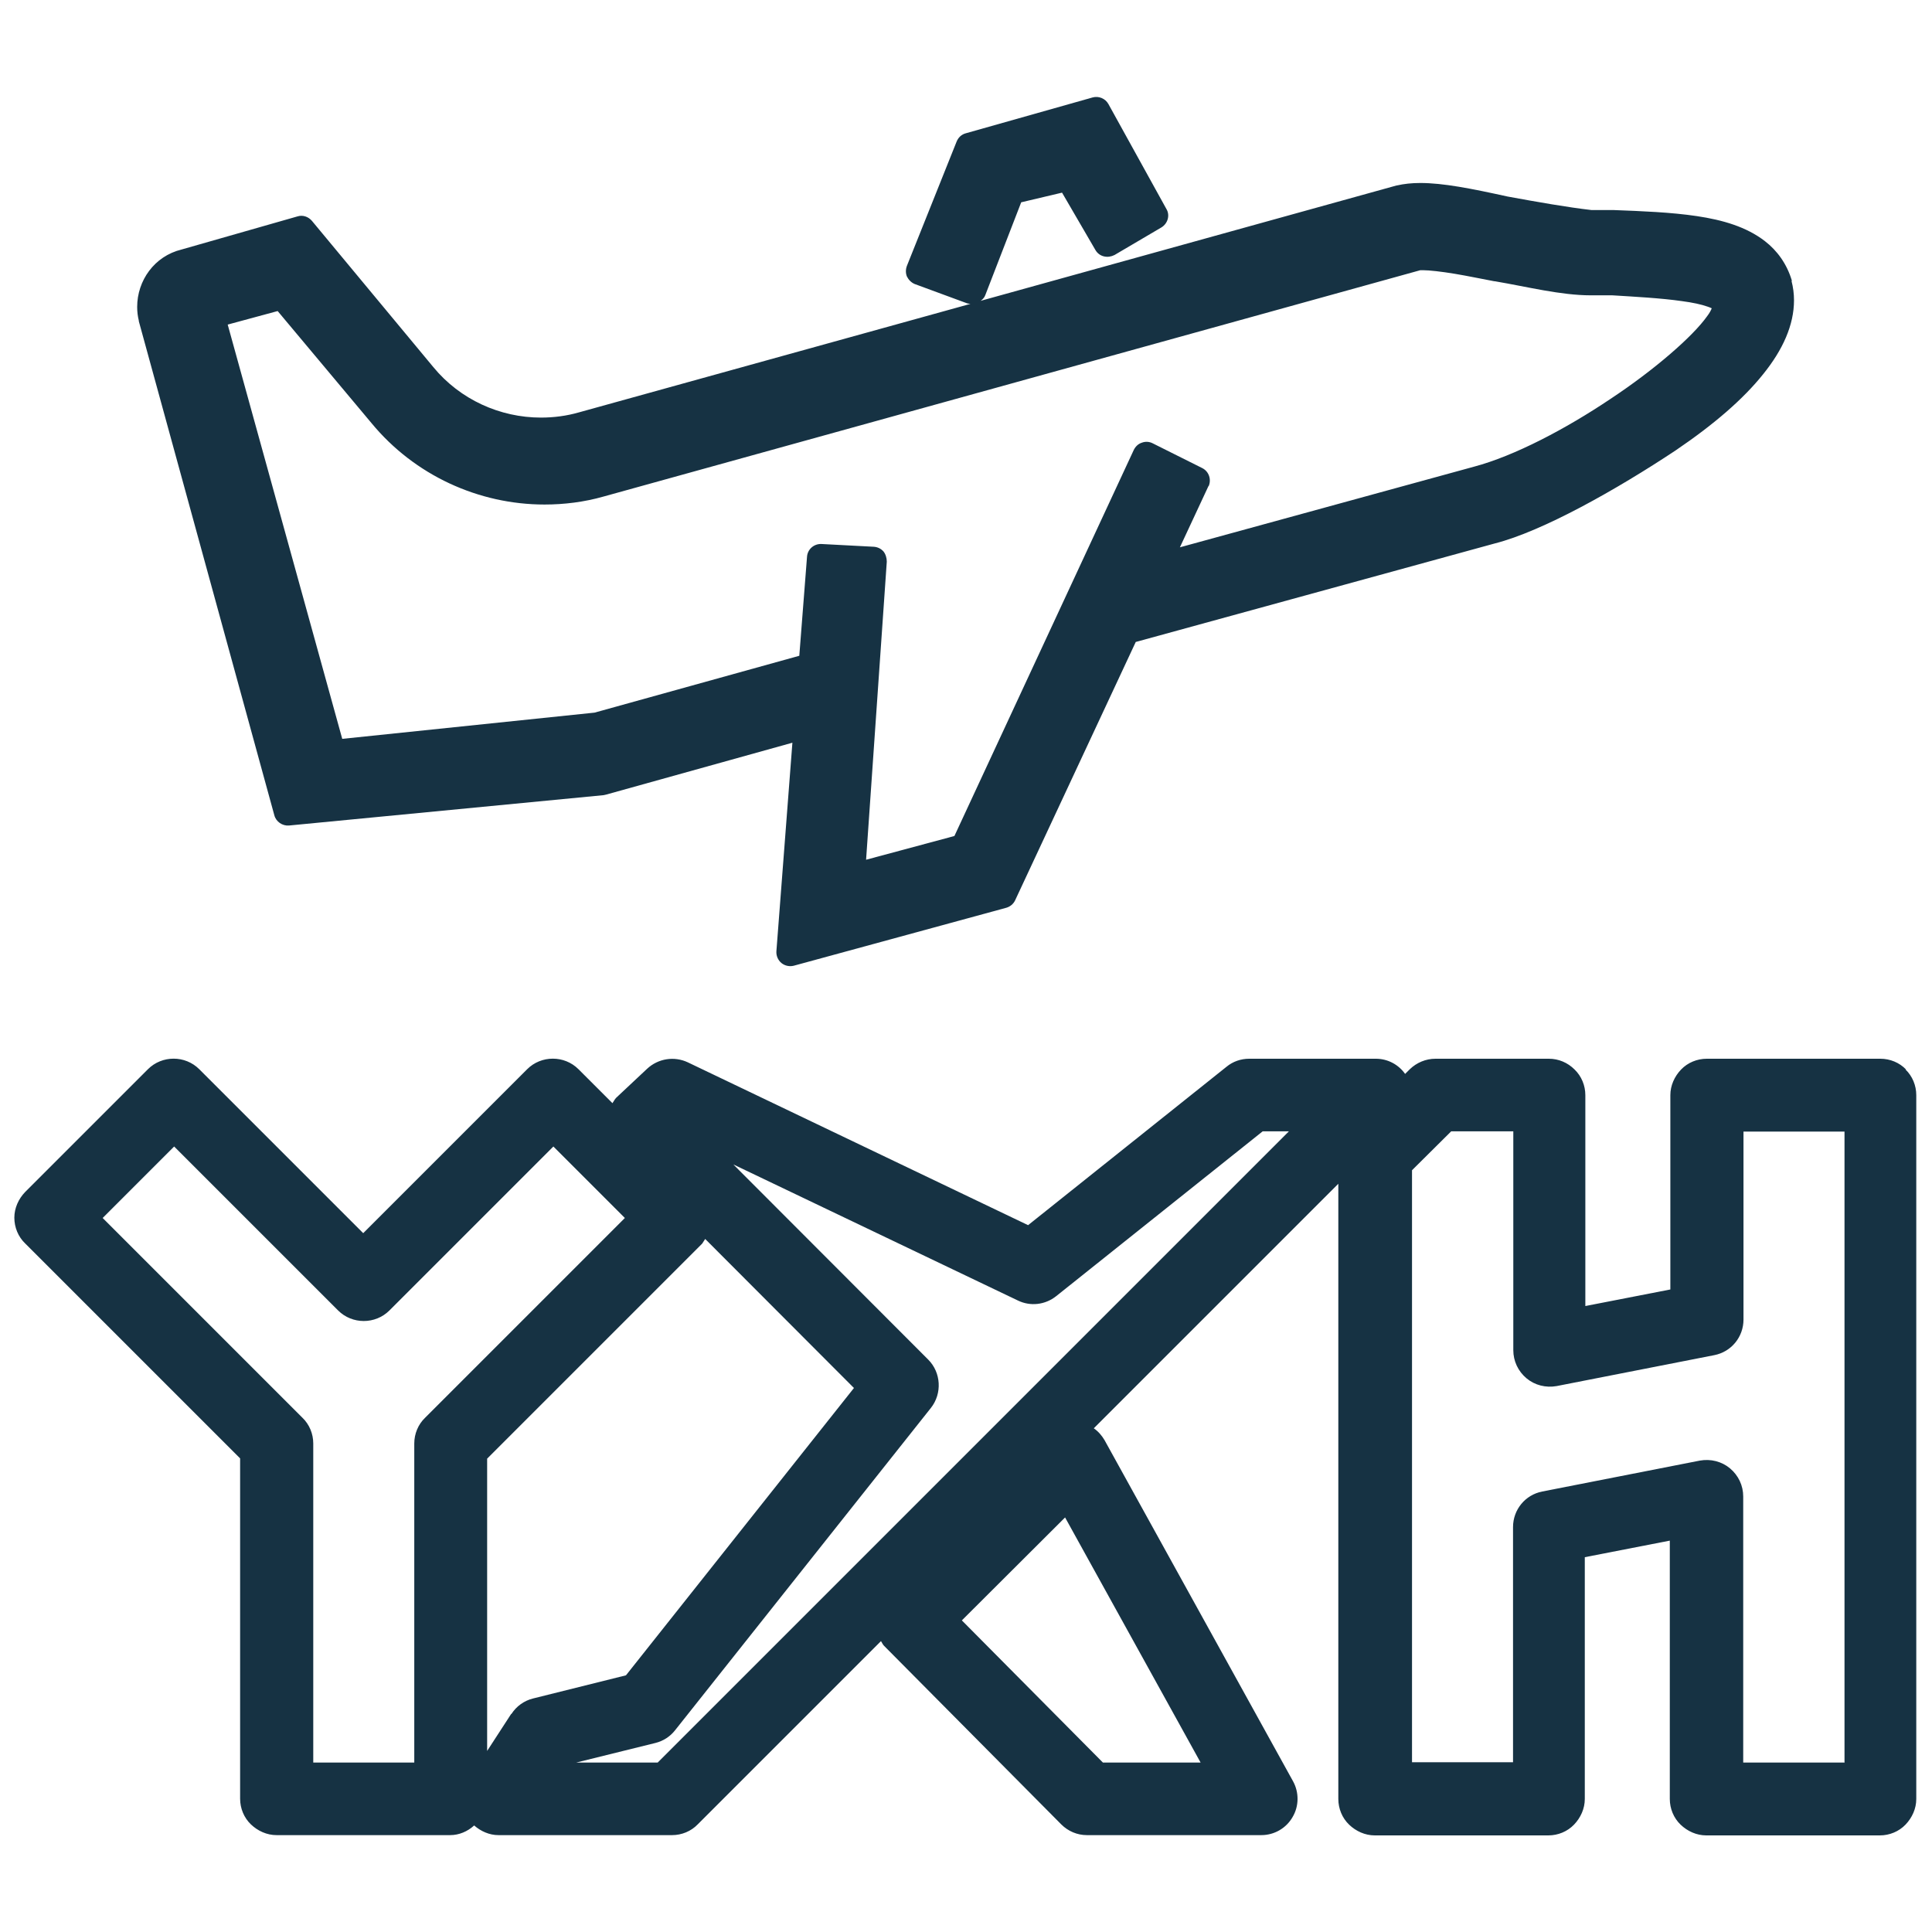
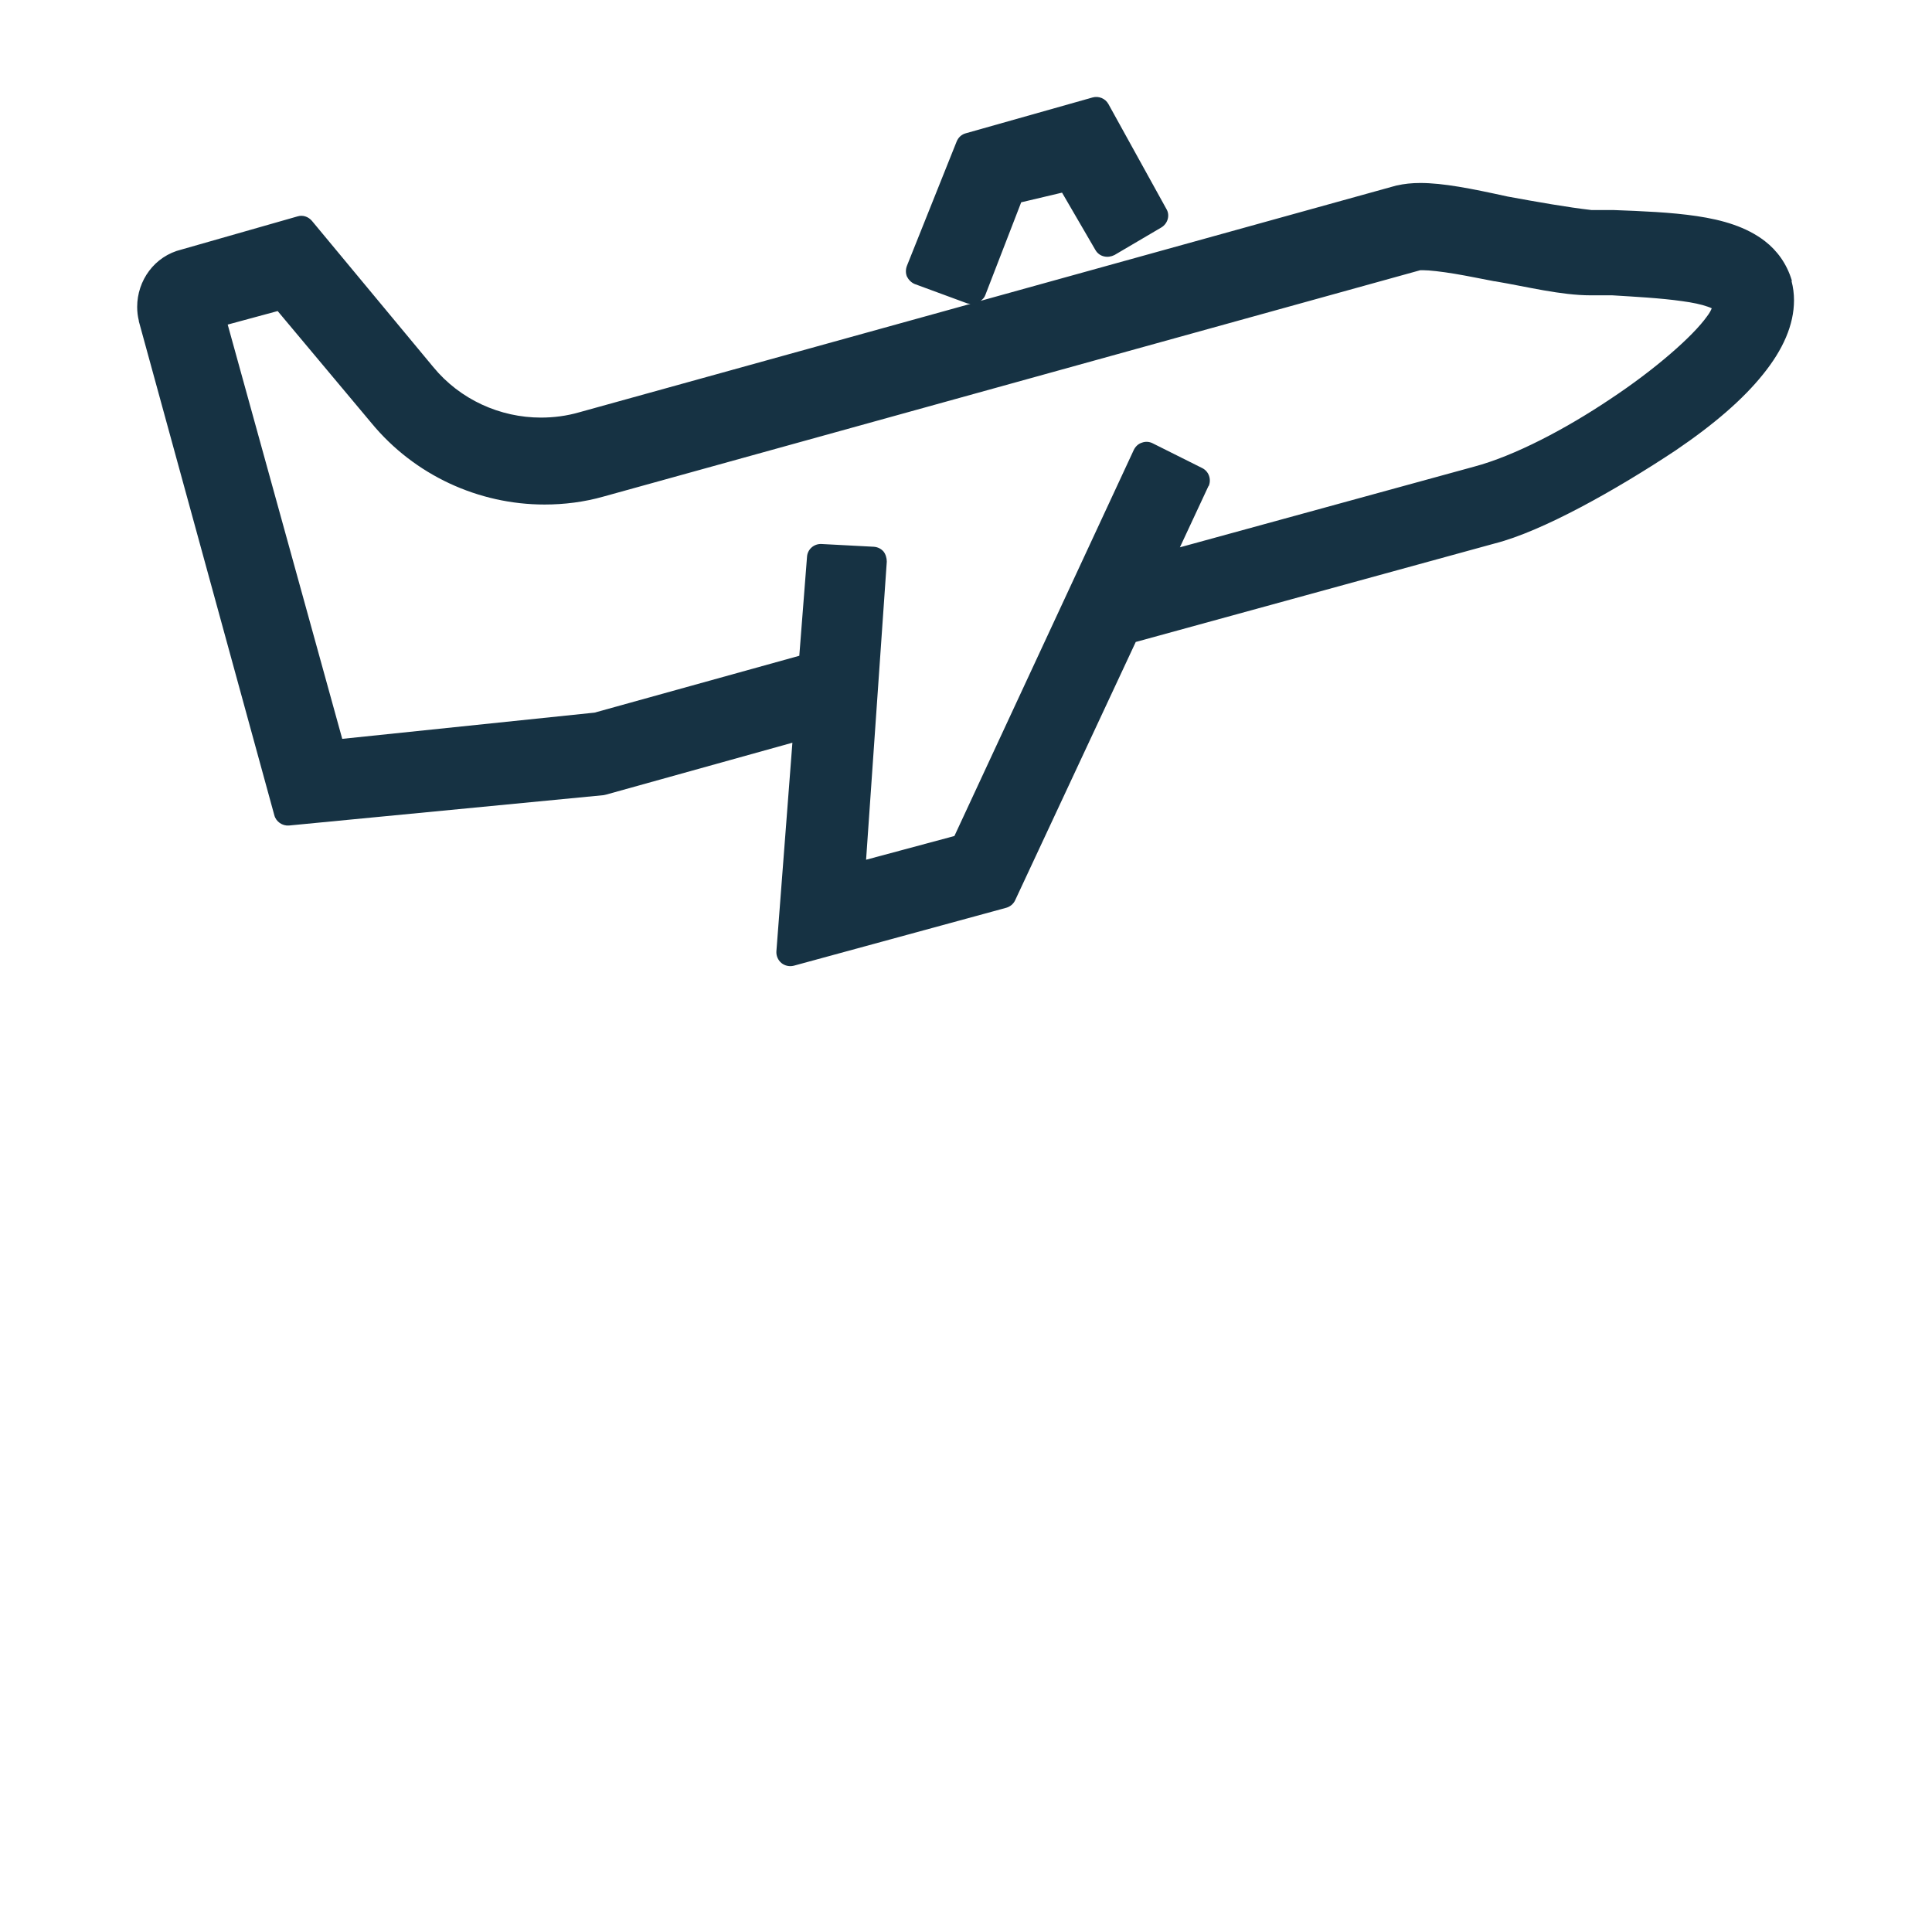
<svg xmlns="http://www.w3.org/2000/svg" id="Layer_1" viewBox="0 0 70 70">
  <defs>
    <style>.cls-1{fill:#163243;}</style>
  </defs>
-   <path class="cls-1" d="M69.06,38.75c-.24-.25-.58-.39-.93-.39h-6.29c-.35,0-.69.14-.93.39s-.39.58-.39.93v7.04l-3.08.6v-7.64c0-.35-.14-.69-.39-.93-.25-.25-.58-.39-.93-.39h-4.11c-.35,0-.68.14-.93.38l-.17.17c-.24-.34-.63-.55-1.06-.55h-4.59c-.3,0-.59.1-.82.29l-7.19,5.74-12.33-5.9c-.49-.23-1.07-.14-1.47.23l-1.12,1.05c-.06.06-.09.13-.14.2l-1.23-1.23c-.51-.51-1.35-.51-1.86,0l-5.94,5.94-5.94-5.94c-.51-.51-1.35-.51-1.86,0l-4.45,4.45c-.24.25-.39.58-.39.93s.14.69.39.93l7.79,7.79v12.33c0,.35.14.69.39.93s.58.39.93.39h6.29c.32,0,.63-.13.87-.35.24.21.55.35.88.35h6.29c.35,0,.69-.14.93-.39l6.64-6.64c.04.06.06.12.11.17l6.42,6.47c.25.25.58.39.93.39h6.32c.47,0,.9-.25,1.13-.65.24-.4.24-.9.02-1.3l-6.83-12.36c-.1-.17-.23-.32-.39-.43l8.86-8.86v22.29c0,.35.14.69.39.93s.58.39.93.39h6.29c.35,0,.69-.14.93-.39.24-.25.39-.58.39-.93v-8.76l3.08-.6v9.36c0,.35.14.69.39.93.25.24.58.39.93.39h6.29c.35,0,.69-.14.93-.39s.39-.58.39-.93v-25.5c0-.35-.14-.69-.39-.93ZM43.5,63.86h-3.54l-5.11-5.15,3.74-3.73,4.91,8.88ZM15.4,51.37c-.25.24-.39.58-.39.93v11.56h-3.66v-11.56c0-.35-.14-.69-.39-.93l-7.24-7.24,2.59-2.59,5.94,5.94c.51.51,1.35.51,1.86,0l5.94-5.94,2.59,2.59-7.24,7.24ZM18.52,62.1l-.87,1.34v-10.59l7.79-7.79s.07-.11.11-.17l5.39,5.4-8.26,10.41-3.37.84c-.32.08-.6.28-.78.56ZM23.83,63.86h-2.95l2.87-.71c.28-.07.53-.23.71-.46l9.27-11.68c.41-.52.37-1.28-.1-1.75l-7.06-7.07,10.31,4.93c.45.22.99.16,1.39-.16l7.48-5.97h.95l-22.87,22.87ZM66.82,63.86h-3.66v-9.64c0-.39-.17-.76-.48-1.02-.3-.25-.7-.35-1.09-.28l-5.71,1.12c-.62.12-1.06.66-1.06,1.29v8.52h-3.66v-21.45l1.42-1.41h2.25v7.93c0,.39.17.76.48,1.02.3.25.7.35,1.09.28l5.71-1.12c.62-.12,1.06-.66,1.06-1.29v-6.81h3.66v22.87Z" />
  <path class="cls-1" d="M64.92,10.18v-.02c-.18-.6-.53-1.08-.97-1.42-.67-.52-1.53-.77-2.47-.91-.94-.14-1.98-.18-3.03-.22h-.02s-.77,0-.77,0c-.87-.1-1.95-.29-3.04-.49-1.32-.29-2.33-.49-3.16-.49-.31,0-.59.03-.85.09h-.01s-15.07,4.18-15.07,4.18c.07-.05.14-.12.17-.21l1.3-3.36,1.48-.35,1.21,2.08c.07.12.18.2.31.23s.26.01.38-.05l1.7-1c.23-.14.32-.44.18-.67l-2.1-3.8c-.11-.2-.35-.3-.57-.24l-4.6,1.3c-.15.04-.27.15-.33.3l-1.8,4.5c-.05.13-.05.27,0,.39.06.12.16.22.28.27l1.9.7s.08.02.12.02l-14.18,3.93h0c-.45.13-.92.19-1.38.19-1.48,0-2.93-.65-3.9-1.83h0s-4.4-5.3-4.4-5.3c-.13-.15-.33-.22-.52-.16l-4.2,1.2h0c-.99.24-1.61,1.13-1.61,2.08,0,.17.02.34.06.5v.02s4.91,17.9,4.91,17.9c.06.23.29.39.53.37l11.4-1.1.09-.02,6.75-1.88-.58,7.56c-.01.16.06.32.18.42.12.1.29.14.45.1l7.7-2.1c.14-.04.26-.14.32-.27l4.37-9.36,13.01-3.57h0c1.73-.44,4.41-1.95,6.55-3.37h0c1.4-.95,2.45-1.86,3.17-2.76.72-.89,1.12-1.79,1.12-2.68,0-.24-.03-.47-.09-.7ZM43.79,17.62c.11-.25.01-.54-.23-.66l-1.8-.9c-.12-.06-.26-.07-.39-.02-.13.04-.23.14-.29.26l-6.5,13.99-3.2.86.75-10.8c0-.13-.04-.27-.12-.37-.09-.1-.21-.16-.35-.17l-1.9-.1c-.27-.01-.5.19-.52.46l-.28,3.59-7.42,2.06-9.14.95-4.15-15.01,1.81-.49,3.4,4.06h0c1.56,1.89,3.88,2.95,6.27,2.95.71,0,1.44-.09,2.14-.29h0s29.59-8.2,29.59-8.2h.1c.22,0,.67.05,1.15.13.48.08,1,.19,1.43.27h.02c1.18.2,2.39.51,3.48.51h.78c.8.05,1.76.1,2.52.21.38.05.71.12.93.2.06.02.11.04.15.06-.03.07-.07.16-.17.29-.51.72-1.89,1.93-3.51,3-1.61,1.08-3.47,2.06-4.94,2.45h0s-10.65,2.92-10.65,2.92l1.04-2.23Z" />
</svg>